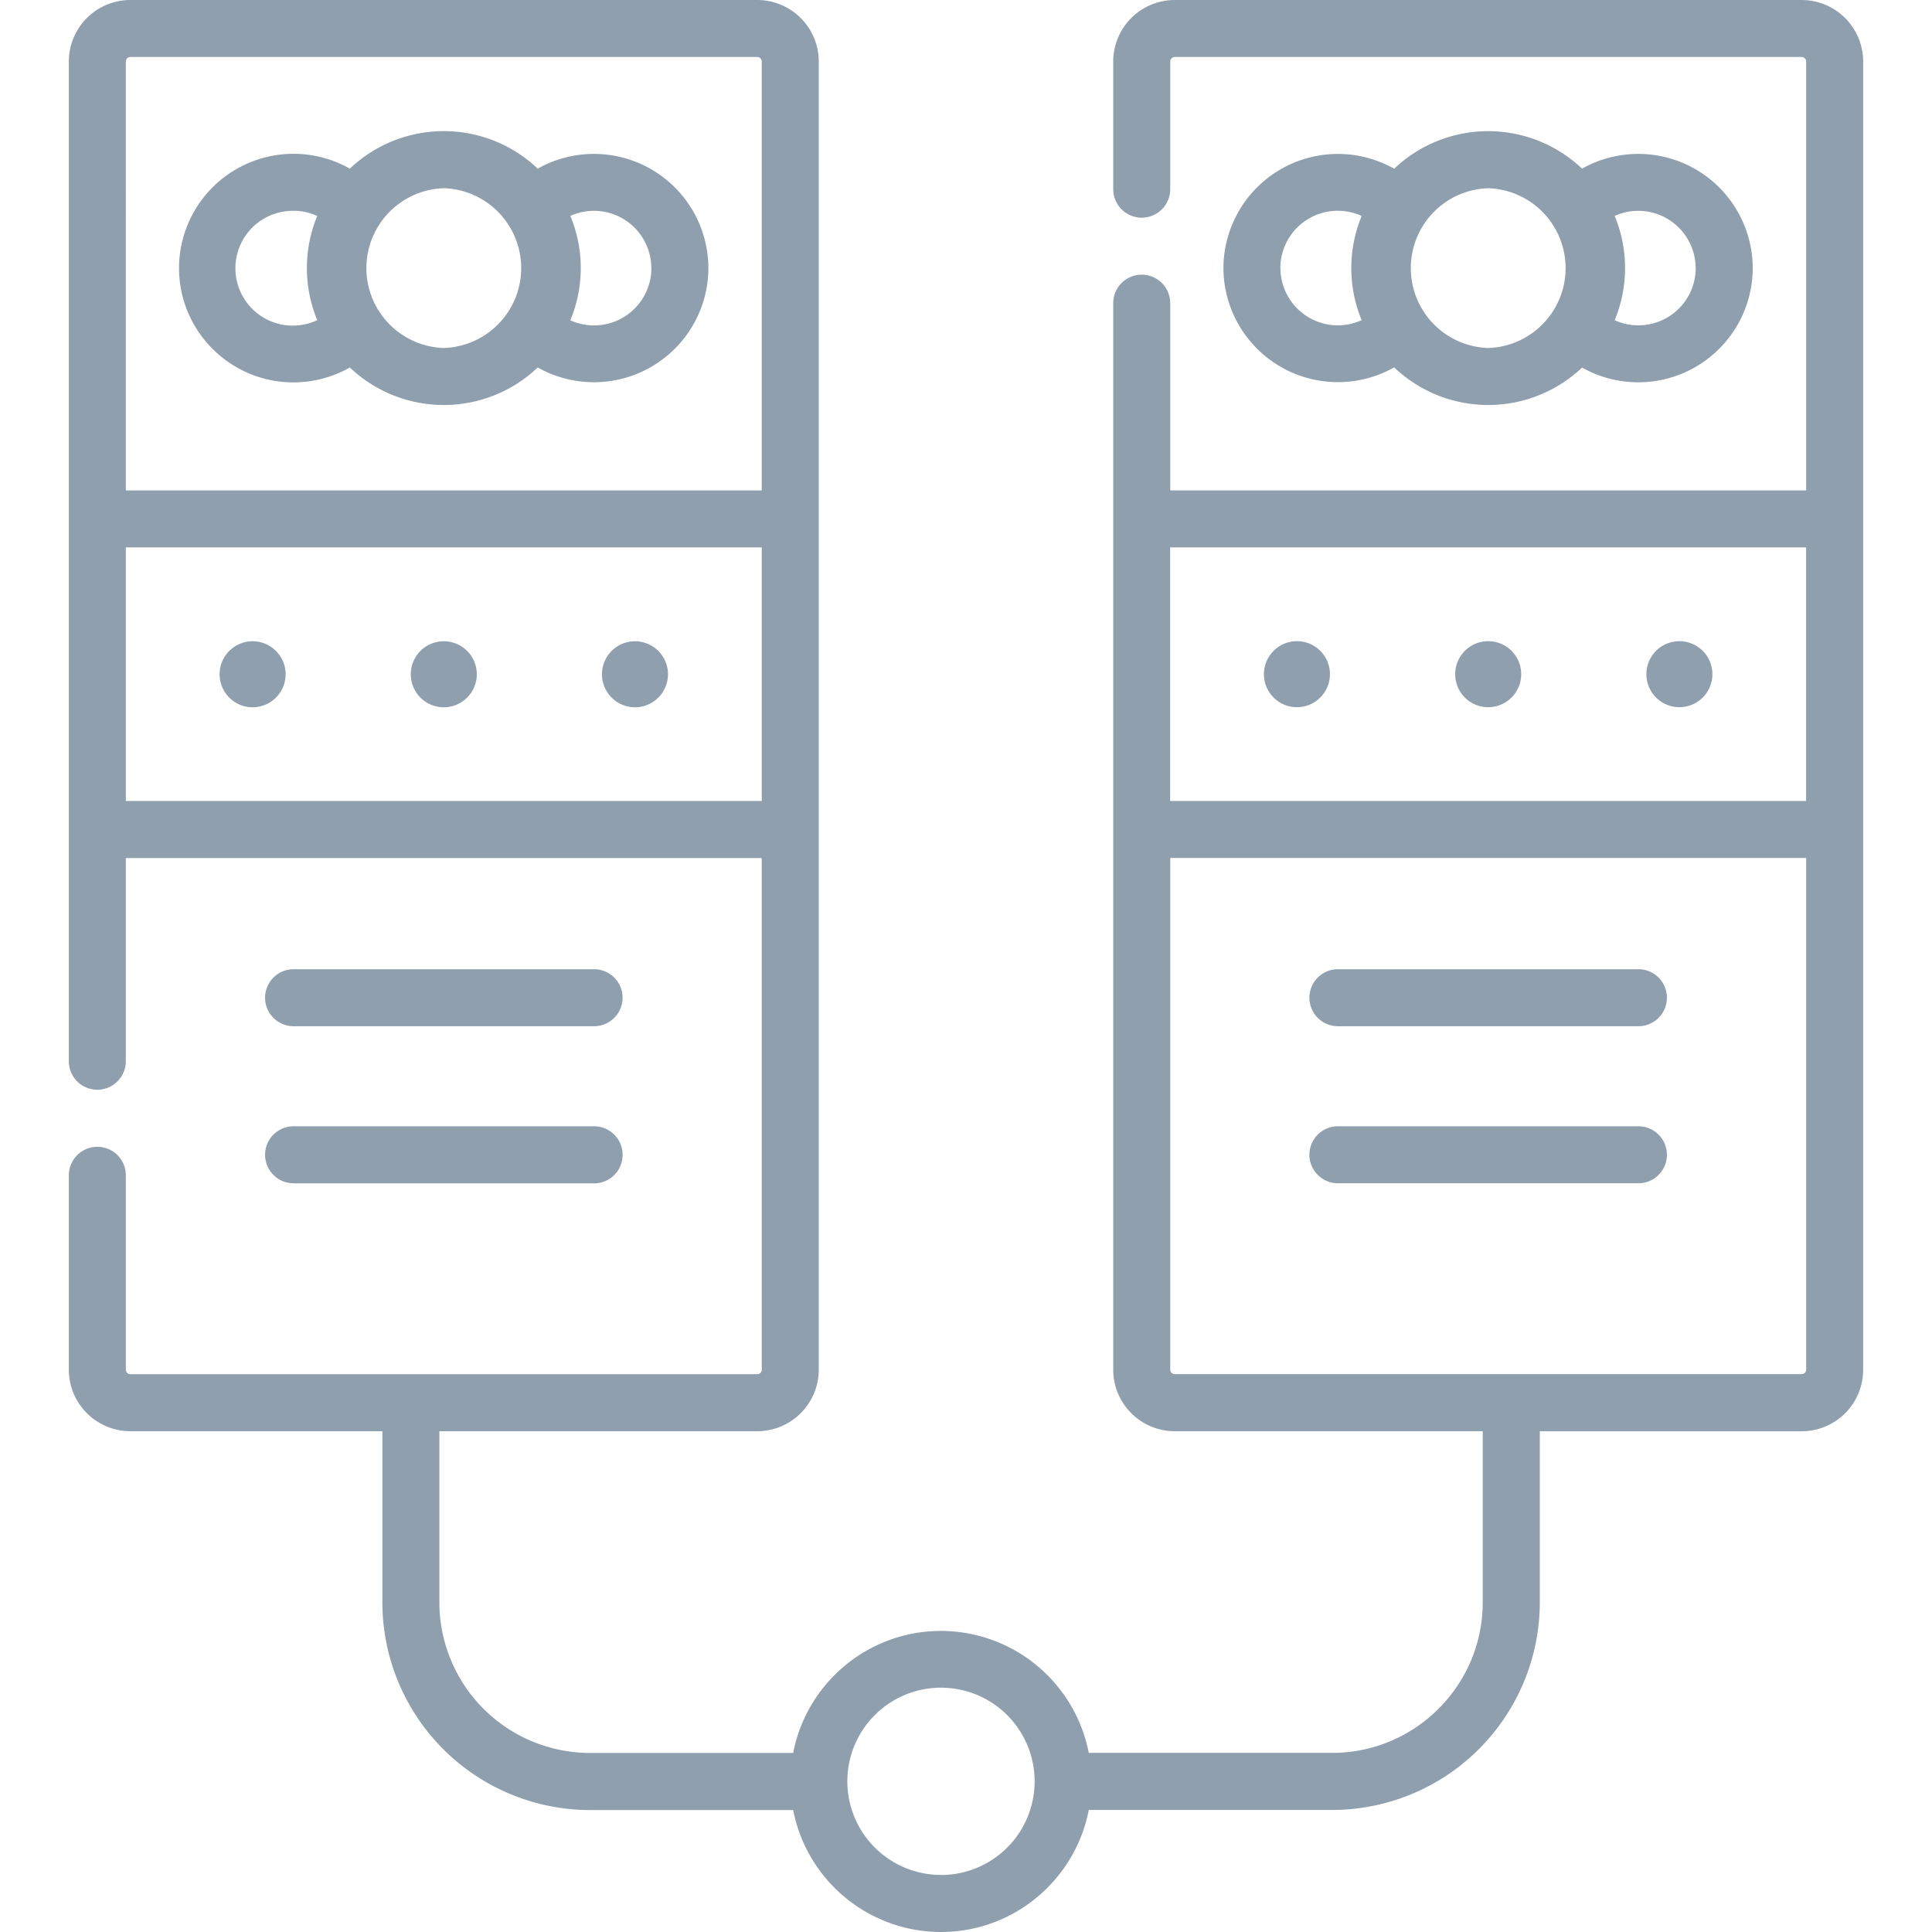
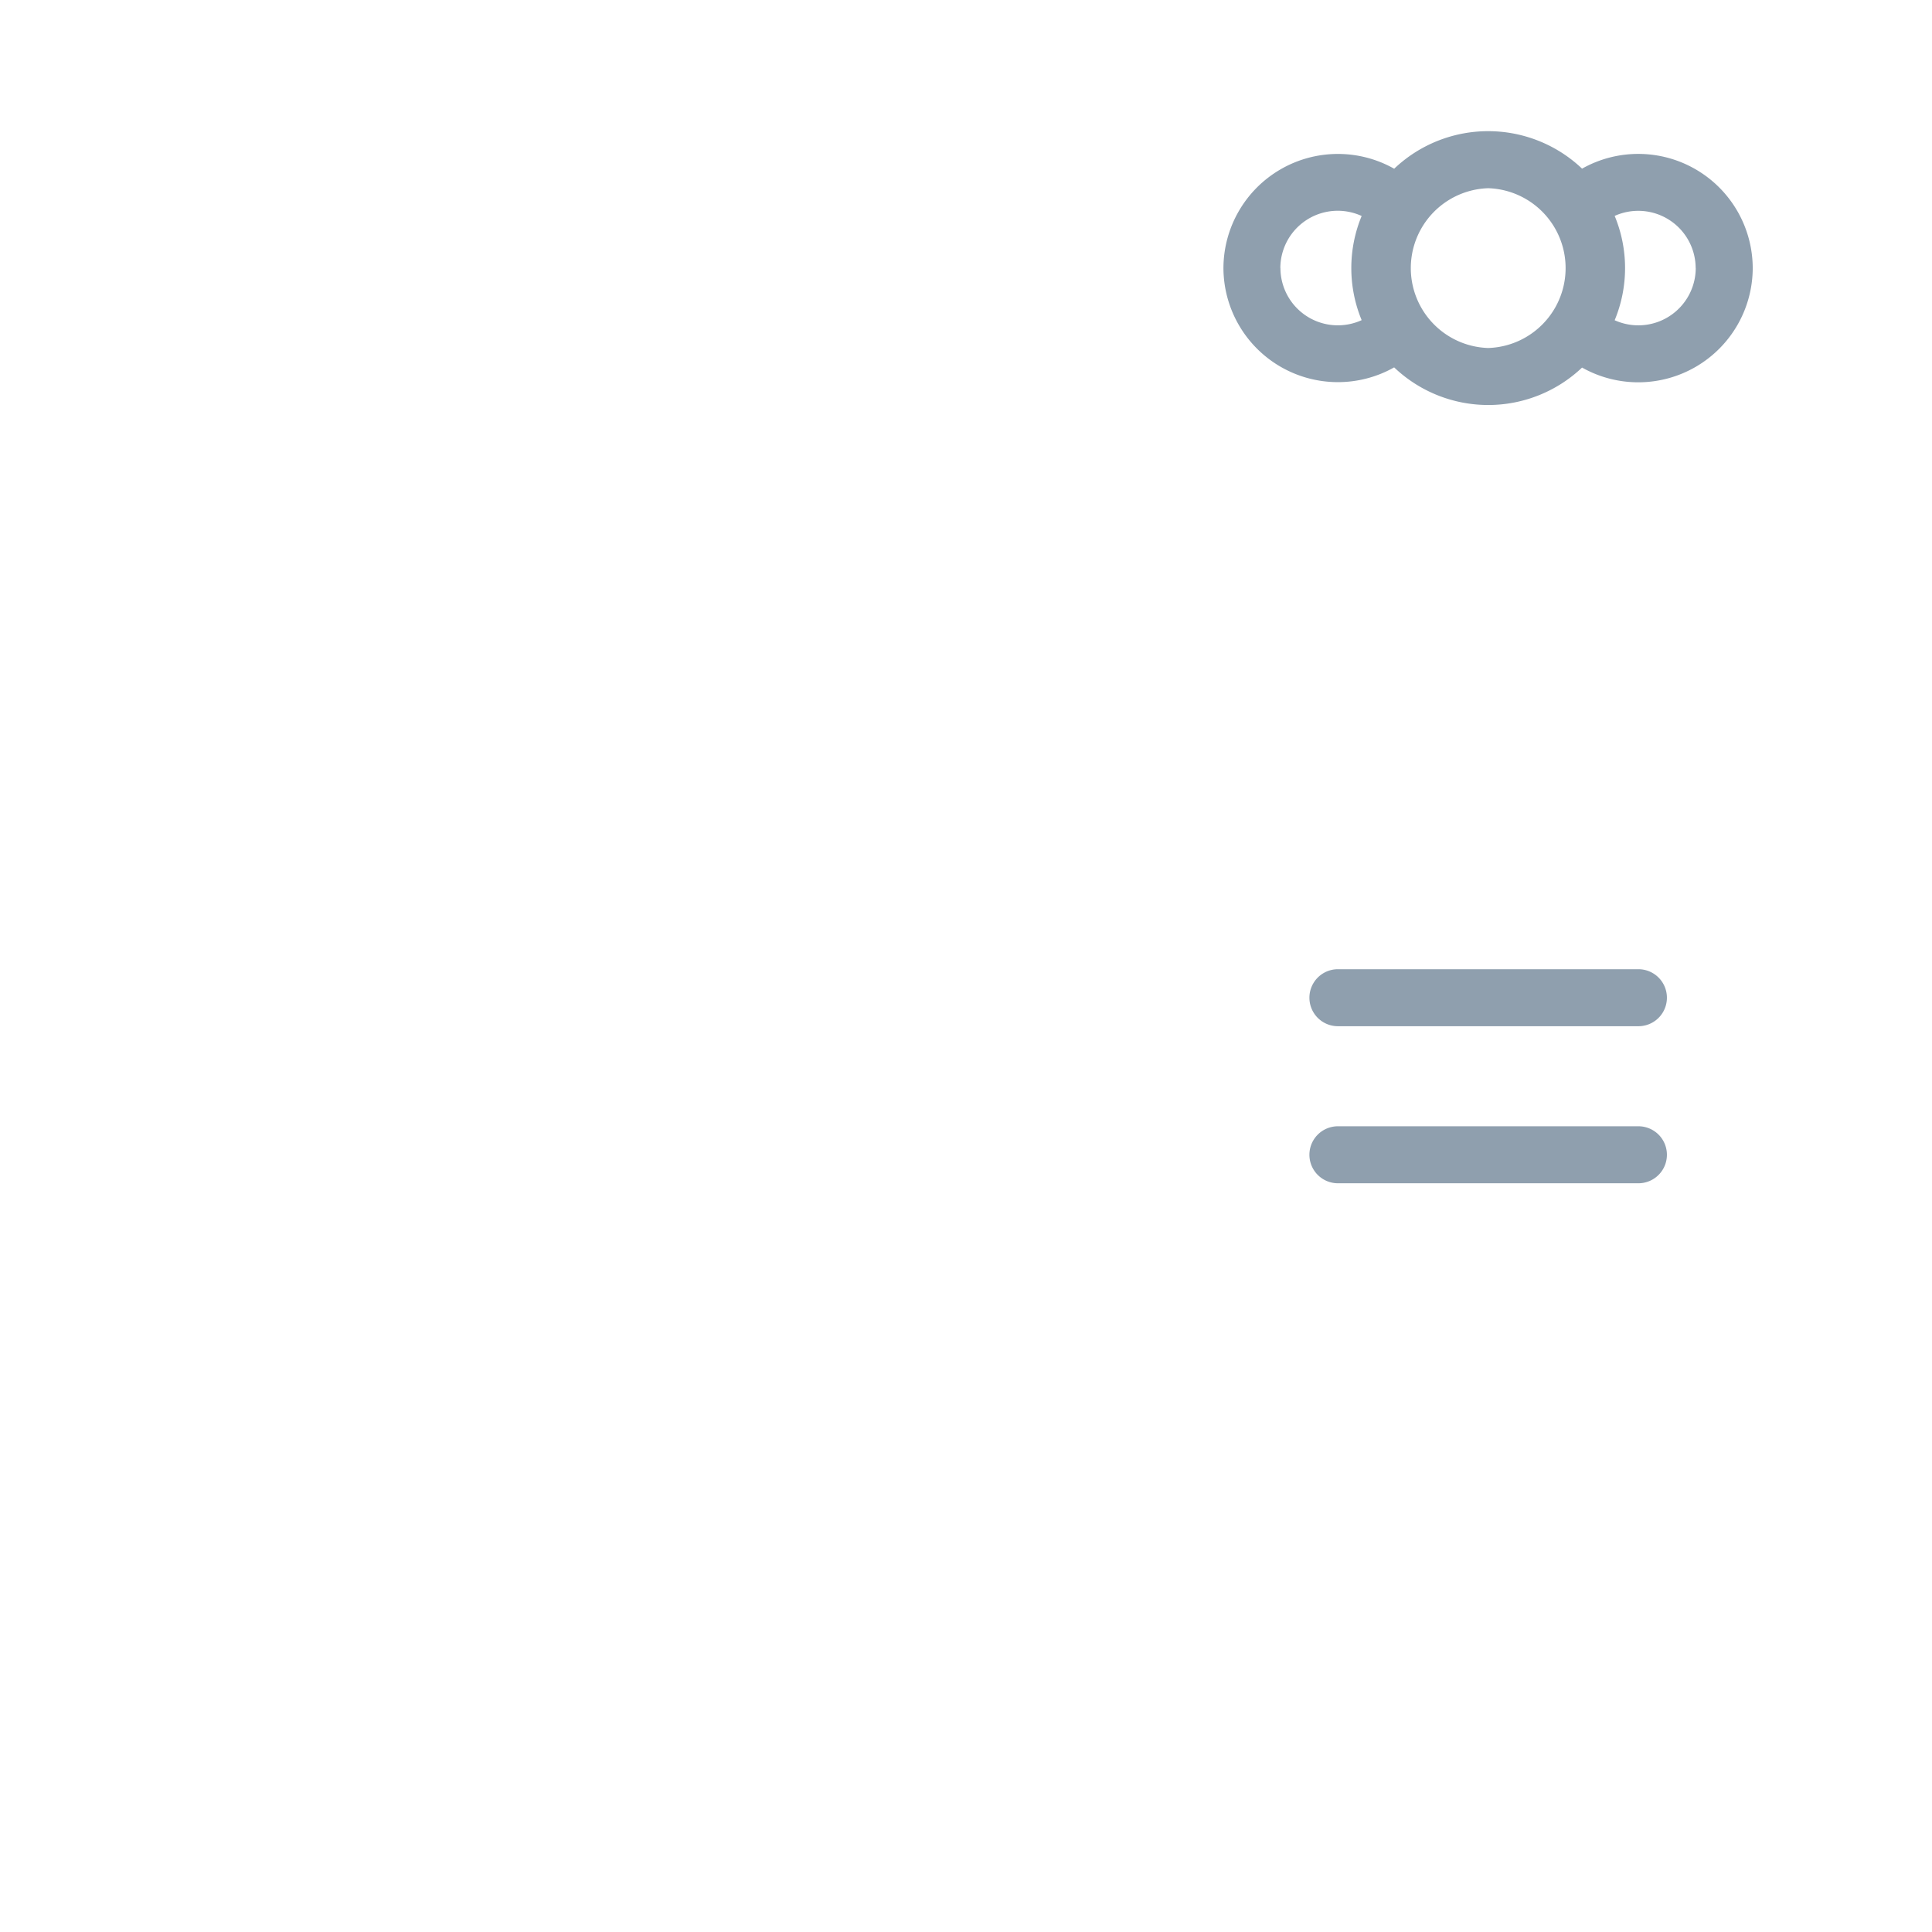
<svg xmlns="http://www.w3.org/2000/svg" width="24" height="24" fill="none">
  <g clip-path="url(#clip0)" fill="#8F9FAE">
-     <path d="M3.138 7.966a.41.41 0 100 .82.41.41 0 000-.82zm2.375 0a.41.41 0 100 .82.41.41 0 000-.82zm2.375 0a.41.41 0 100 .82.41.41 0 000-.82zm8.223.819a.41.41 0 100-.82.41.41 0 000 .82zm2.376 0a.41.41 0 100-.82.41.41 0 000 .82zm2.375 0a.41.41 0 100-.82.41.41 0 000 .82zM3.647 12.748H7.38a.354.354 0 000-.708H3.647a.354.354 0 000 .708zm0 1.952H7.38a.354.354 0 000-.709H3.647a.354.354 0 000 .708zm-.003-9.95c.244 0 .485-.063.697-.182l.005-.003a1.694 1.694 0 002.334 0A1.422 1.422 0 008.8 3.33a1.422 1.422 0 00-2.12-1.235 1.694 1.694 0 00-2.334 0A1.422 1.422 0 002.224 3.33c0 .783.637 1.42 1.42 1.42zm4.448-1.42a.713.713 0 01-1.007.649 1.69 1.69 0 000-1.297.713.713 0 011.006.648zm-2.579-.992a.993.993 0 010 1.985.993.993 0 010-1.985zm-1.869.28a.71.71 0 01.297.065 1.691 1.691 0 000 1.294.713.713 0 11-.297-1.358z" />
-     <path d="M22.38 0h-7.787a.765.765 0 00-.764.764V2.35a.354.354 0 00.708 0V.764c0-.03.025-.056.056-.056h7.787c.031 0 .057.025.057.056v5.328h-7.9V3.766a.354.354 0 10-.708 0v13.249c0 .421.342.764.764.764h3.826v2.126c0 1.031-.84 1.87-1.87 1.87h-3.024a1.873 1.873 0 00-1.836-1.515c-.91 0-1.67.653-1.836 1.516H7.329a1.873 1.873 0 01-1.871-1.871v-2.126h3.949a.765.765 0 00.764-.764V.765A.765.765 0 009.407 0H1.62a.765.765 0 00-.765.764v12.419a.354.354 0 10.708 0v-2.524h7.9v6.356a.056.056 0 01-.056.056H1.62a.056.056 0 01-.057-.056V14.6a.354.354 0 10-.708 0v2.415c0 .421.343.764.765.764h3.13v2.126a2.582 2.582 0 002.579 2.58h2.524A1.873 1.873 0 0011.689 24c.91 0 1.67-.654 1.836-1.516h3.023a2.582 2.582 0 002.58-2.58V17.78h3.252a.765.765 0 00.765-.764V.765A.765.765 0 0022.38 0zM1.62.708h7.787c.03 0 .056.025.056.056v5.328h-7.9V.764c0-.03.026-.056.057-.056zm-.057 9.243V6.8h7.9v3.15h-7.9zm10.126 13.34a1.162 1.162 0 110-2.326 1.162 1.162 0 010 2.327zM22.436 6.8v3.15h-7.9V6.8h7.9zm-.056 10.27h-7.787a.056.056 0 01-.056-.056v-6.356h7.9v6.356a.056.056 0 01-.057.056z" />
    <path d="M20.353 12.04H16.62a.354.354 0 000 .708h3.733a.354.354 0 000-.708zm0 1.951H16.62a.354.354 0 000 .708h3.733a.354.354 0 000-.708zm-3.034-9.427a1.694 1.694 0 002.334.002 1.422 1.422 0 002.12-1.236 1.422 1.422 0 00-2.12-1.235 1.694 1.694 0 00-2.334.001 1.422 1.422 0 00-2.121 1.234 1.422 1.422 0 002.12 1.234zm3.746-1.234a.713.713 0 01-1.007.648 1.69 1.69 0 000-1.296.713.713 0 011.006.648zm-2.578-.992a.993.993 0 010 1.985.993.993 0 010-1.985zm-2.582.992a.713.713 0 011.01-.647 1.693 1.693 0 000 1.294.713.713 0 01-1.009-.647z" />
  </g>
  <defs>
    <clipPath id="clip0">
      <path fill="#fff" d="M0 0h24v24H0z" />
    </clipPath>
  </defs>
</svg>